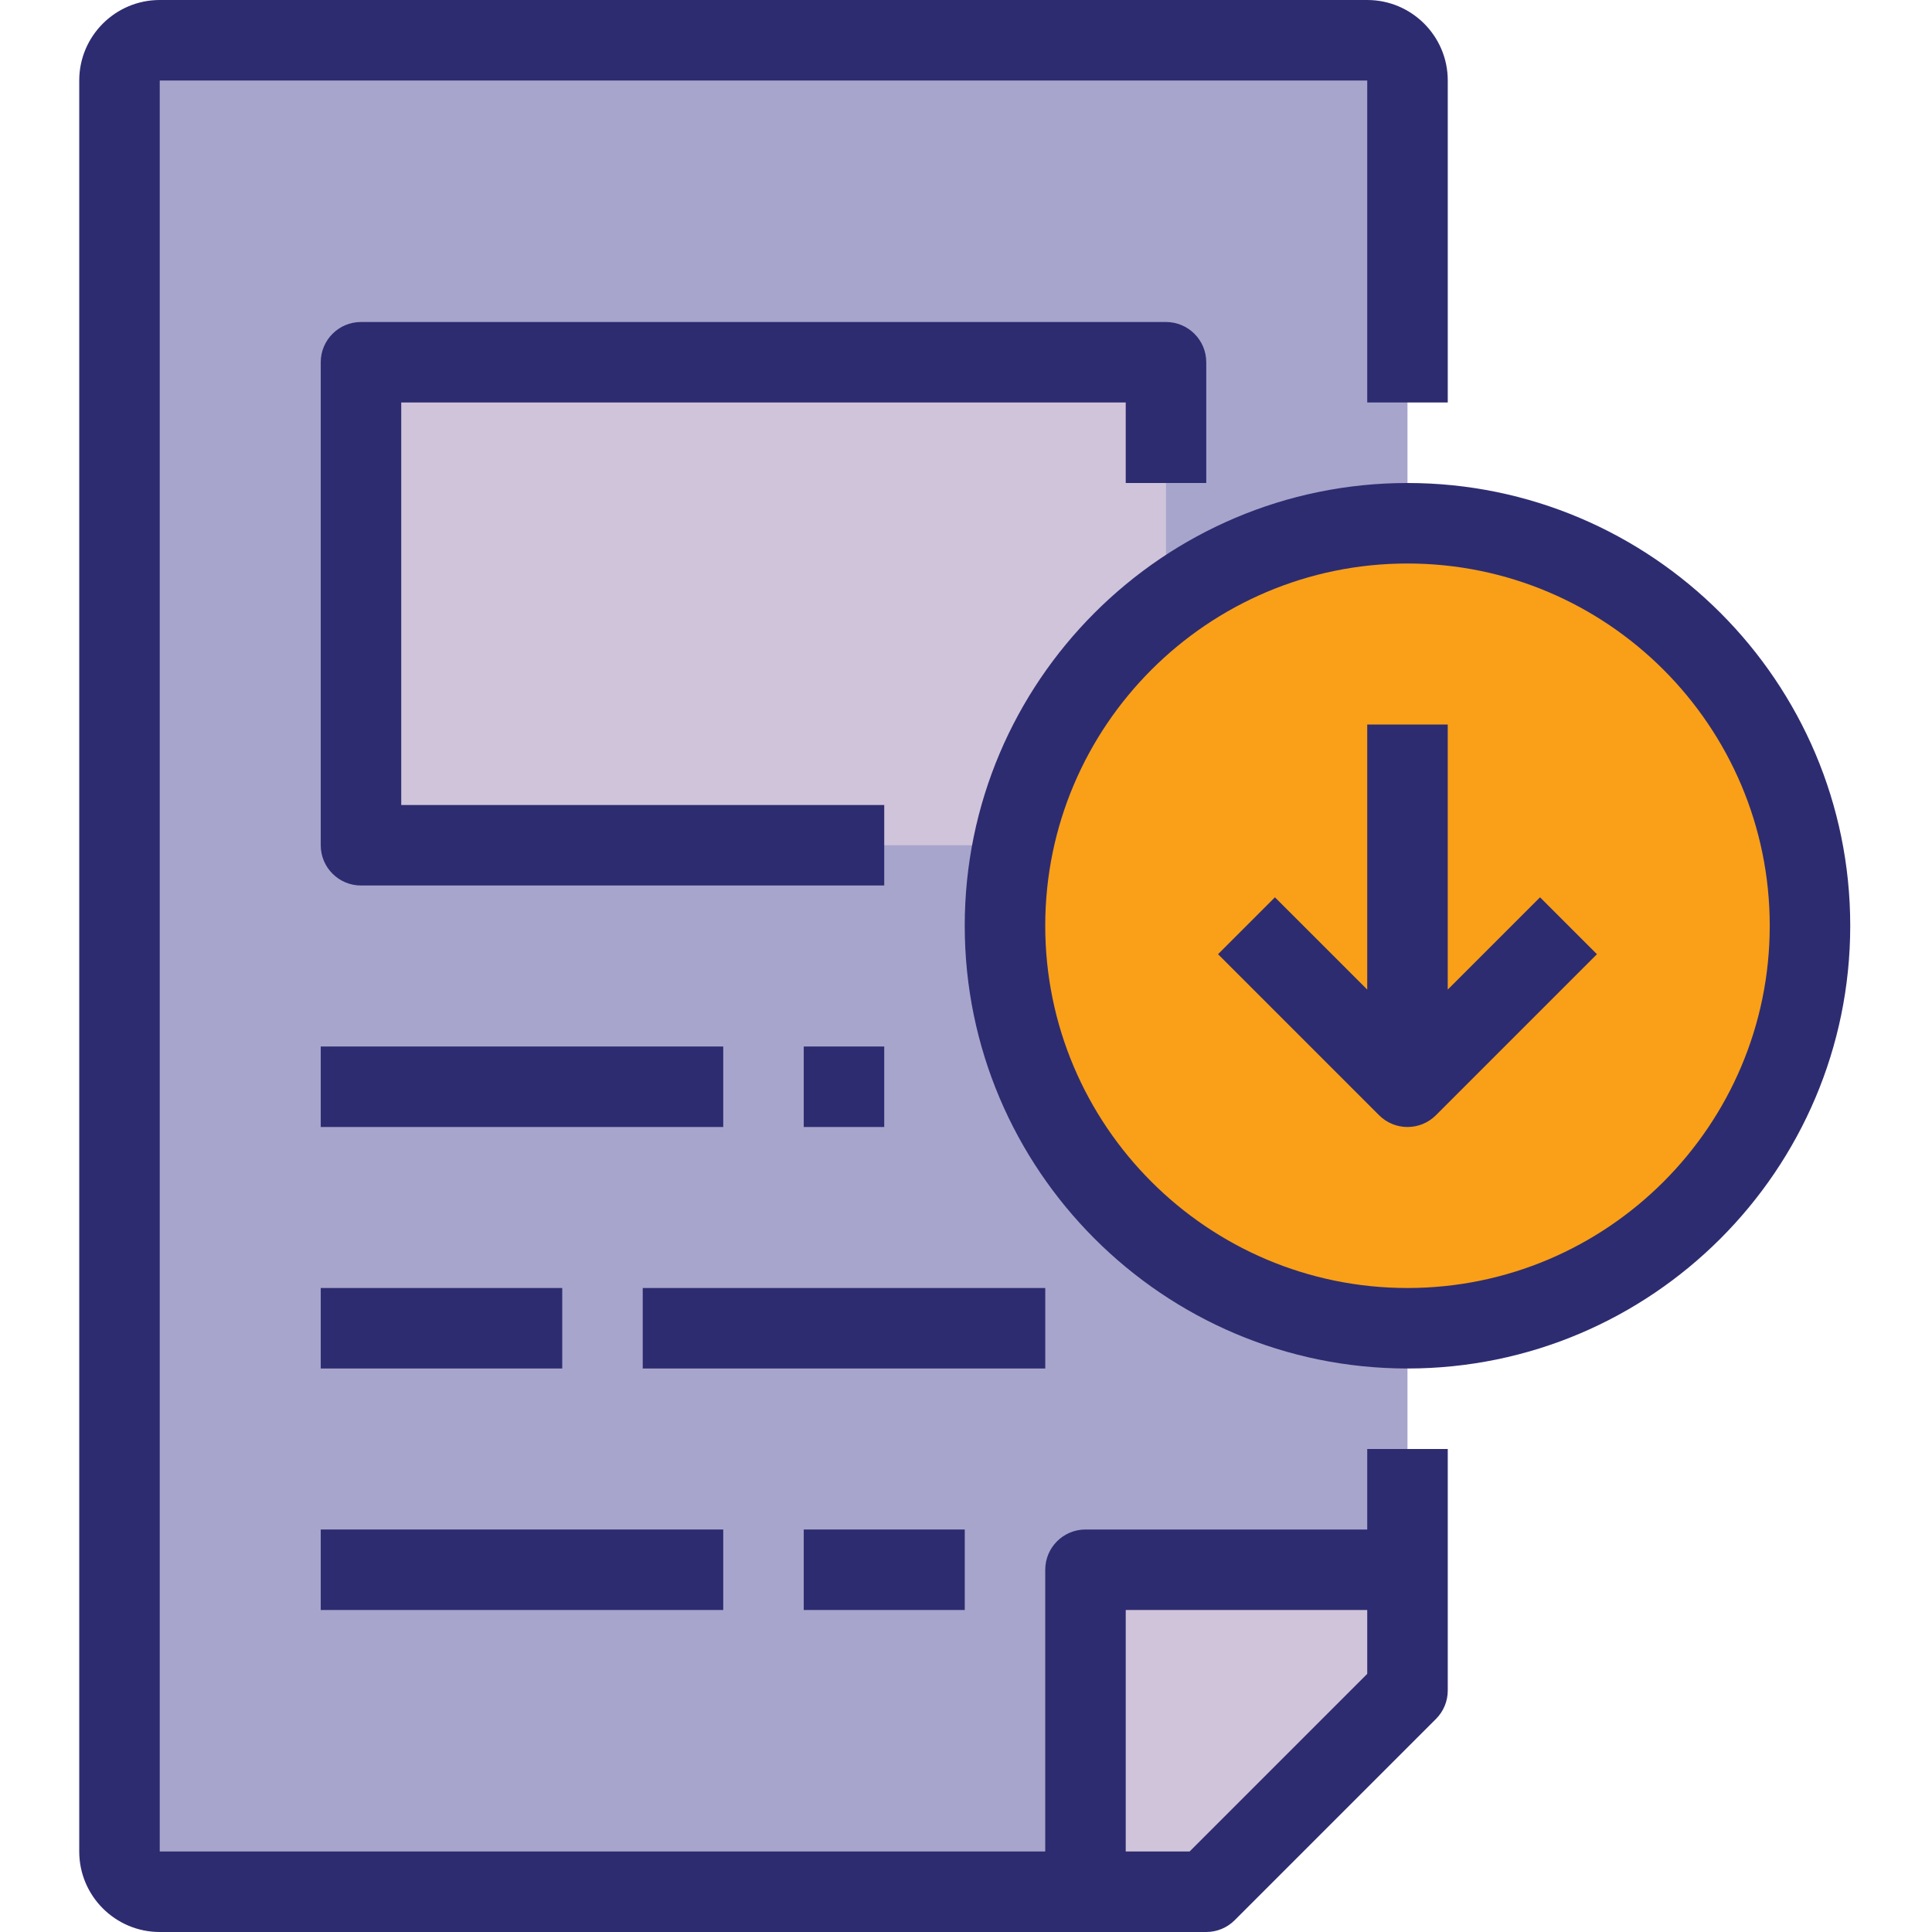
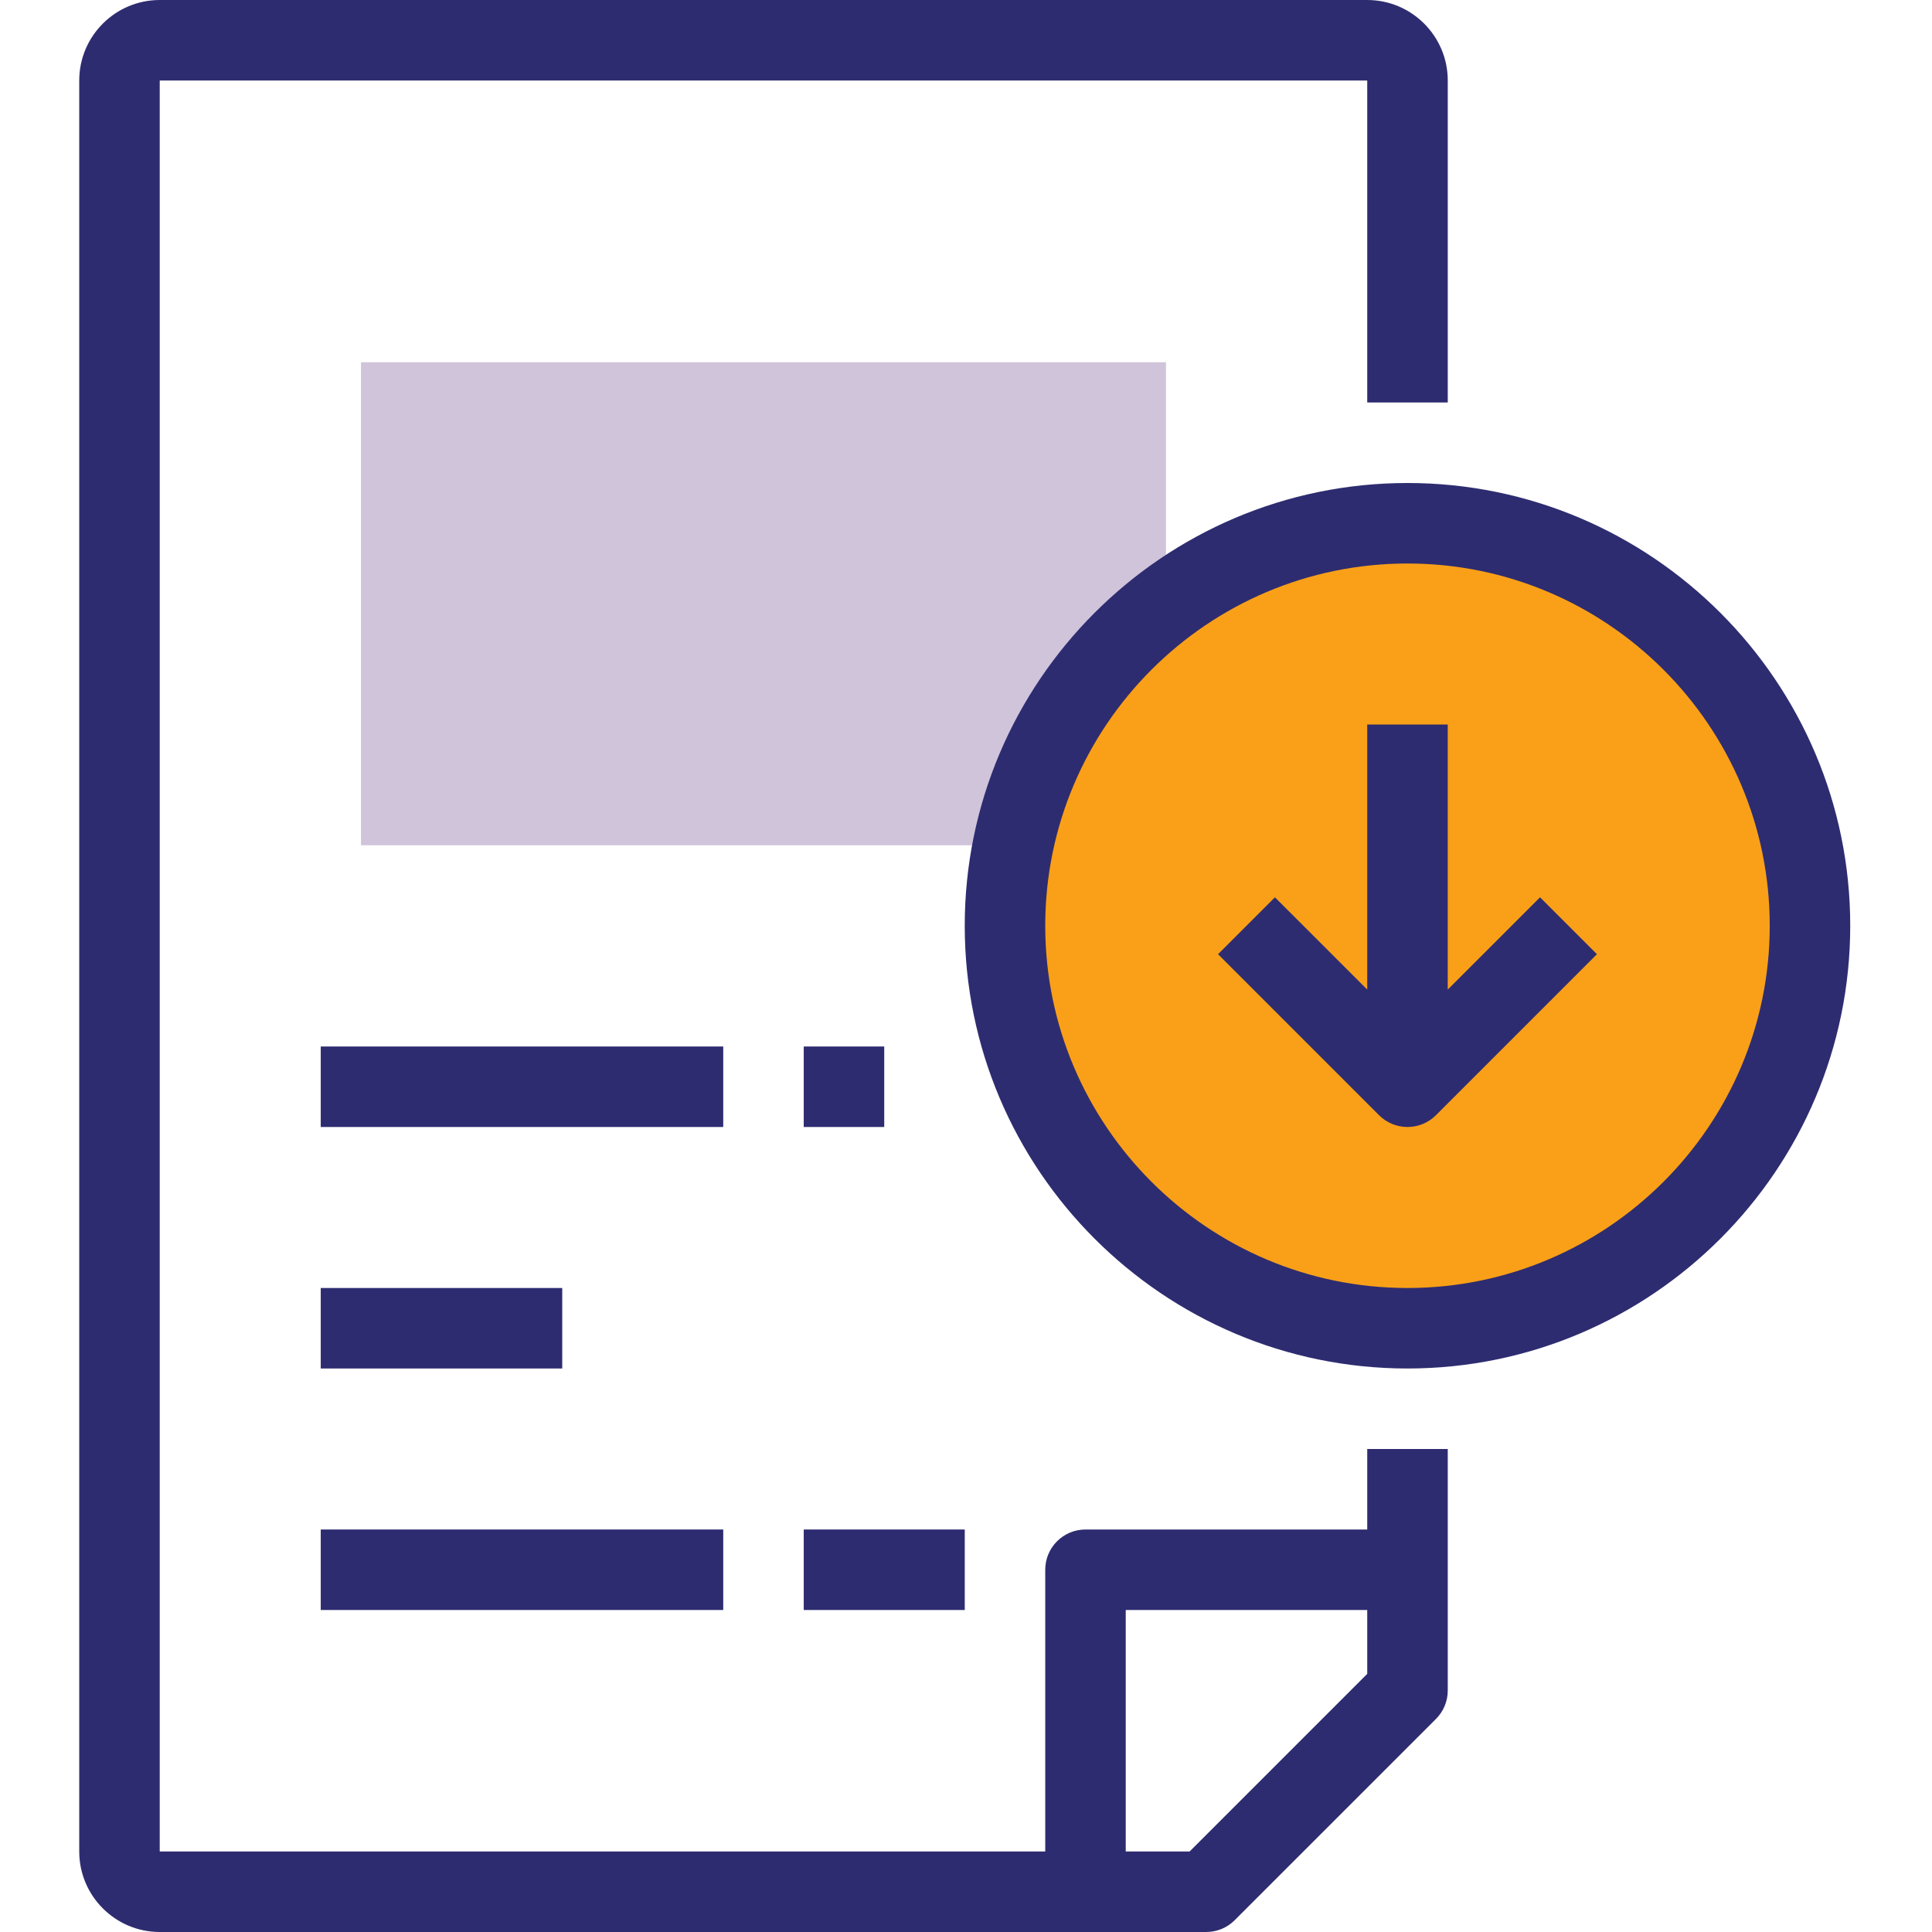
<svg xmlns="http://www.w3.org/2000/svg" width="84" height="84" viewBox="0 0 84 84" fill="none">
-   <path d="M61.195 63V73.5L52.445 82.25H6.945C5.979 82.25 5.195 81.466 5.195 80.5V3.5C5.195 2.534 5.979 1.75 6.945 1.75H59.445C60.411 1.75 61.195 2.534 61.195 3.5V17.5" fill="#A7A5CC" />
-   <path d="M61.195 68.25H47.195V82.25H52.445L61.195 73.5V68.25Z" fill="#D0C4DB" />
  <path d="M15.695 15.75H50.695V36.75H15.695V15.75Z" fill="#D0C4DB" />
  <path d="M62.946 17.5V3.5C62.946 1.569 61.375 0 59.445 0H6.945C5.015 0 3.445 1.569 3.445 3.5V80.5C3.445 82.43 5.015 84 6.945 84H52.446C52.909 84 53.356 83.816 53.682 83.487L62.433 74.737C62.762 74.41 62.946 73.964 62.946 73.5V63H59.445V66.5H47.196C46.229 66.5 45.445 67.284 45.445 68.25V80.5H6.945V3.5H59.445V17.5H62.946ZM48.945 70H59.445V72.776L51.721 80.5H48.945V70Z" fill="#2E2C70" />
-   <path d="M38.445 38.5H15.695C14.729 38.5 13.945 37.716 13.945 36.75V15.75C13.945 14.784 14.729 14 15.695 14H50.695C51.661 14 52.446 14.784 52.446 15.75V21H48.945V17.5H17.445V35H38.445V38.5Z" fill="#2E2C70" />
  <path d="M13.945 45.5H31.445V49H13.945V45.5Z" fill="#2E2C70" />
  <path d="M34.945 45.5H38.445V49H34.945V45.5Z" fill="#2E2C70" />
  <path d="M13.945 56H24.445V59.5H13.945V56Z" fill="#2E2C70" />
-   <path d="M27.945 56H45.446V59.5H27.945V56Z" fill="#2E2C70" />
  <path d="M13.945 66.5H31.445V70H13.945V66.5Z" fill="#2E2C70" />
  <path d="M34.945 66.5H41.946V70H34.945V66.5Z" fill="#2E2C70" />
  <path d="M78.696 40.25C78.696 49.915 70.861 57.75 61.196 57.75C51.531 57.75 43.695 49.915 43.695 40.25C43.695 30.585 51.531 22.75 61.196 22.75C70.861 22.75 78.696 30.585 78.696 40.25Z" fill="#F9A018" />
  <path d="M61.195 59.5C50.582 59.5 41.945 50.864 41.945 40.25C41.945 29.636 50.582 21 61.195 21C71.808 21 80.445 29.636 80.445 40.25C80.445 50.864 71.808 59.5 61.195 59.5ZM61.195 24.5C52.511 24.5 45.445 31.567 45.445 40.25C45.445 48.934 52.511 56 61.195 56C69.879 56 76.945 48.934 76.945 40.25C76.945 31.567 69.879 24.5 61.195 24.5Z" fill="#2E2C70" />
  <path d="M66.958 39.013L62.945 43.025V31.5H59.445V43.025L55.432 39.013L52.958 41.487L59.958 48.487C60.299 48.828 60.747 49 61.195 49C61.643 49 62.091 48.828 62.433 48.487L69.432 41.487L66.958 39.013Z" fill="#2E2C70" />
</svg>